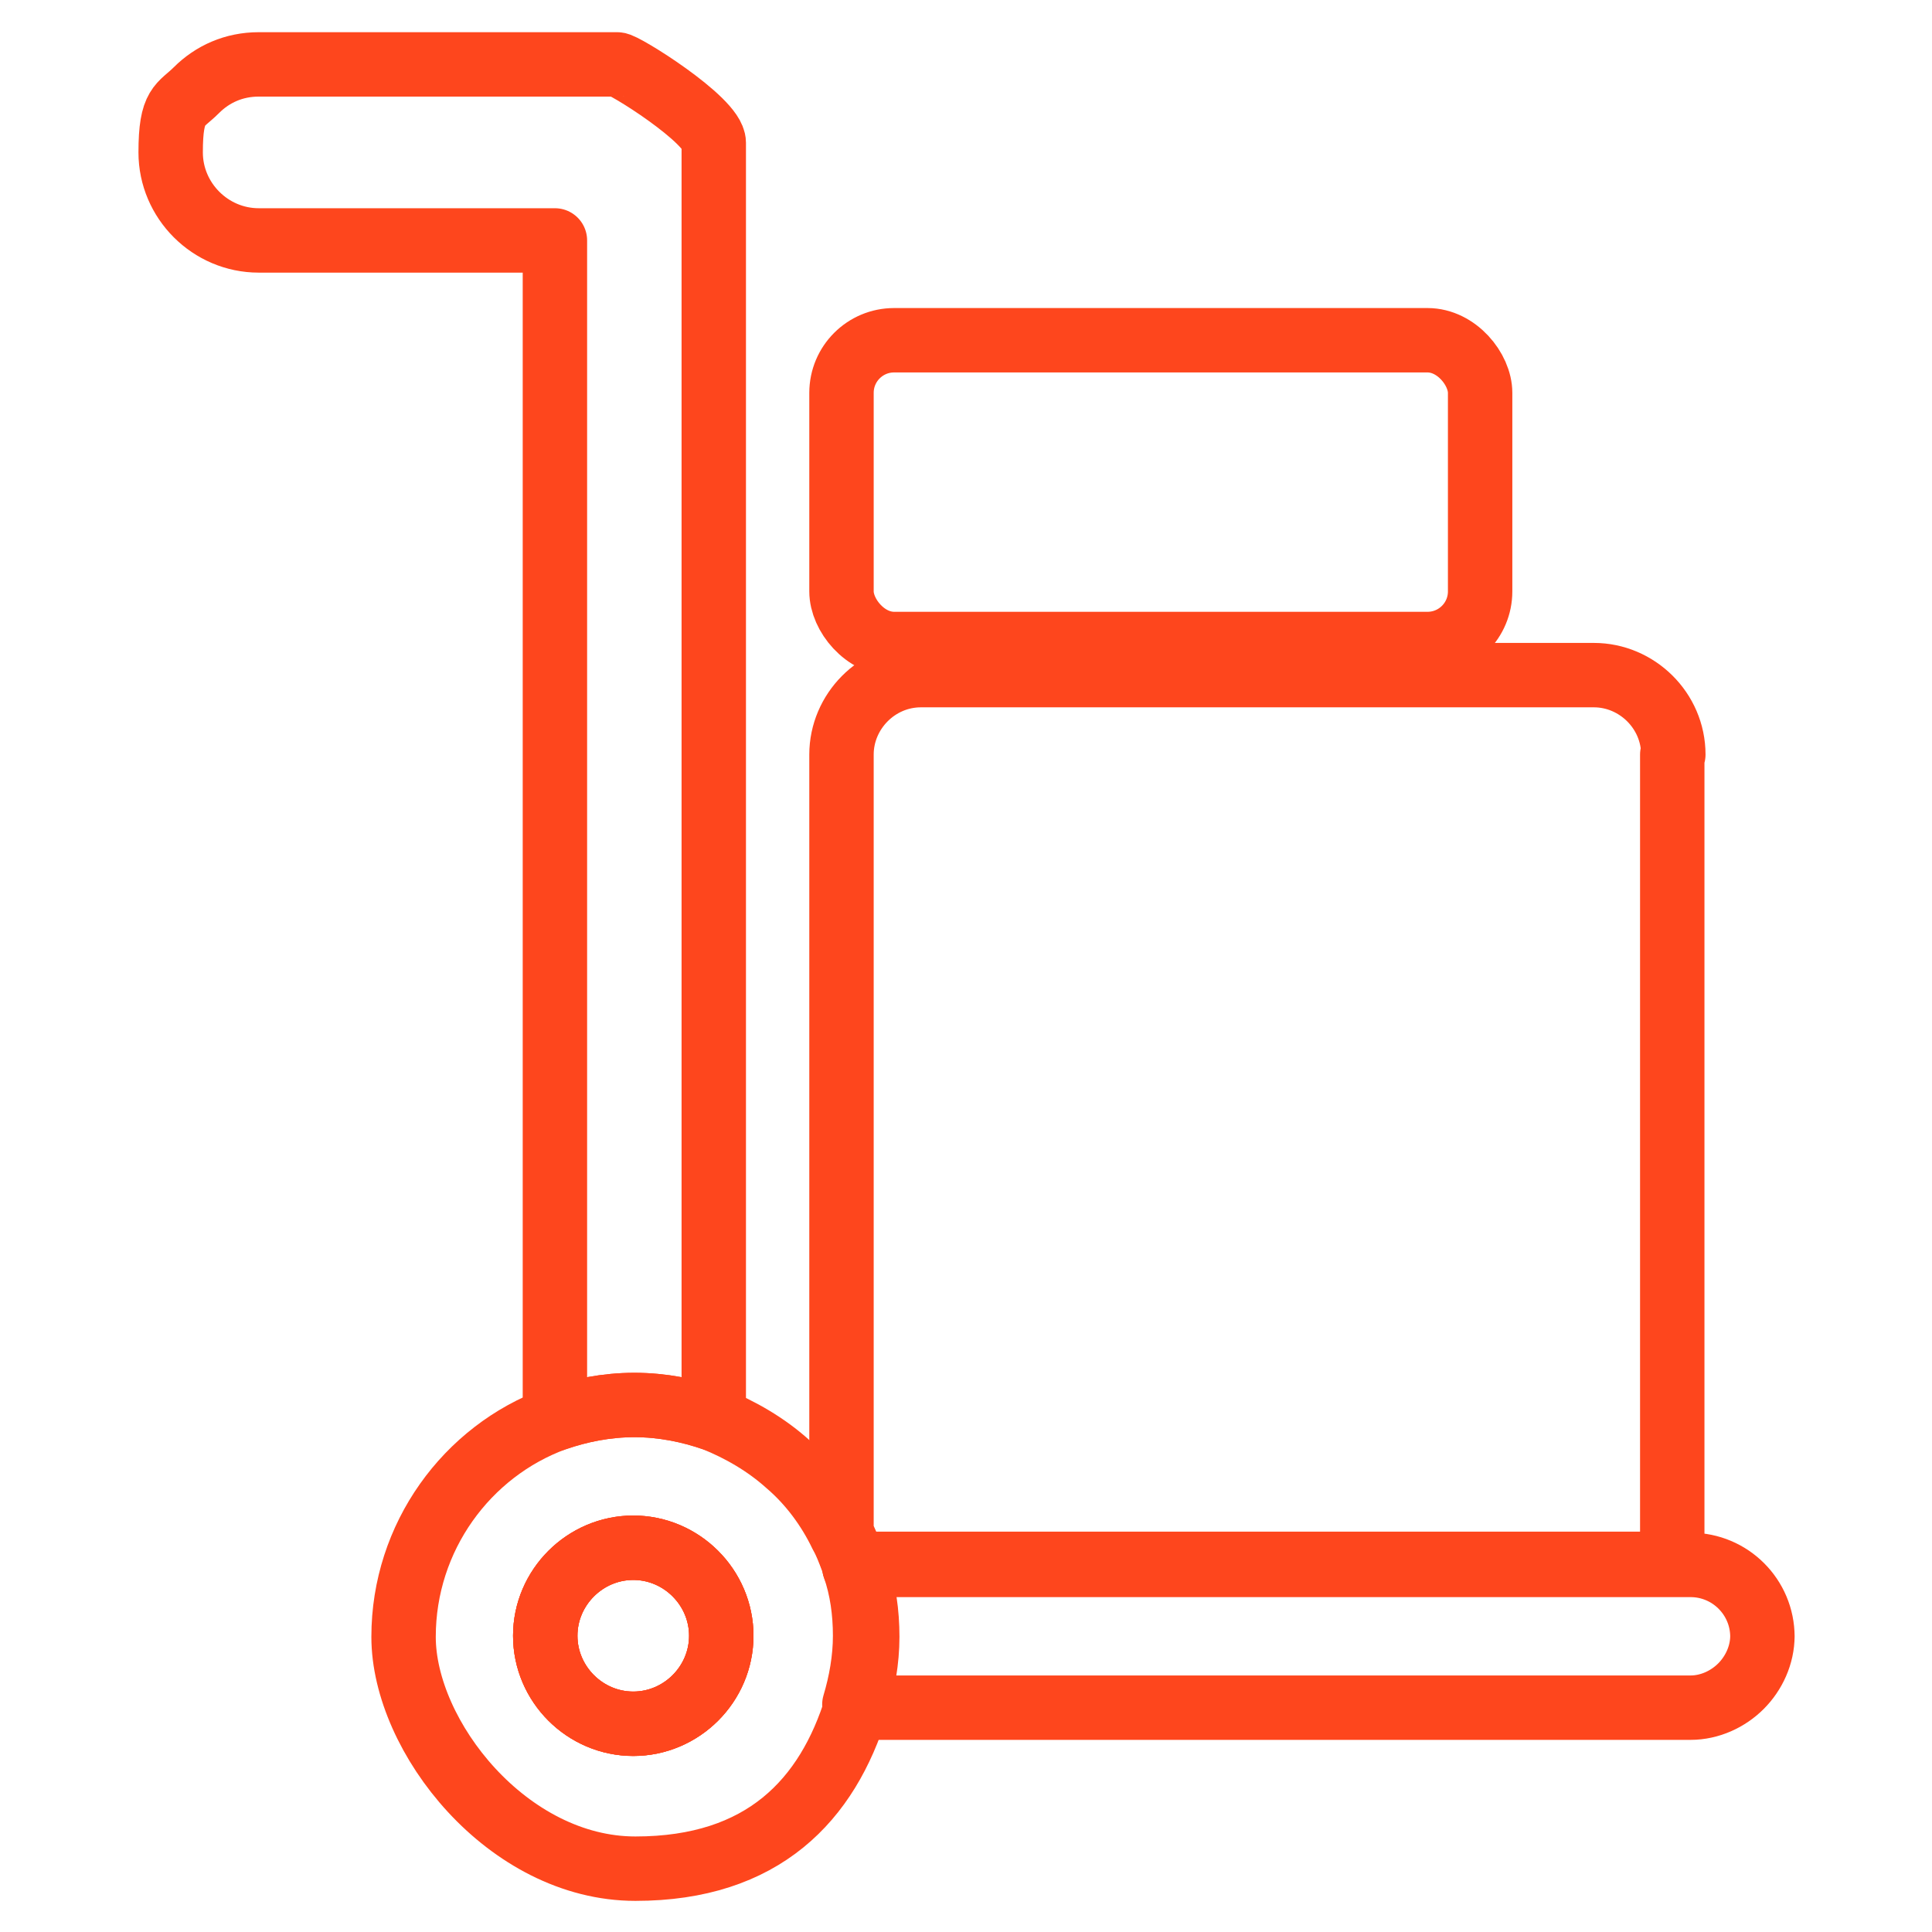
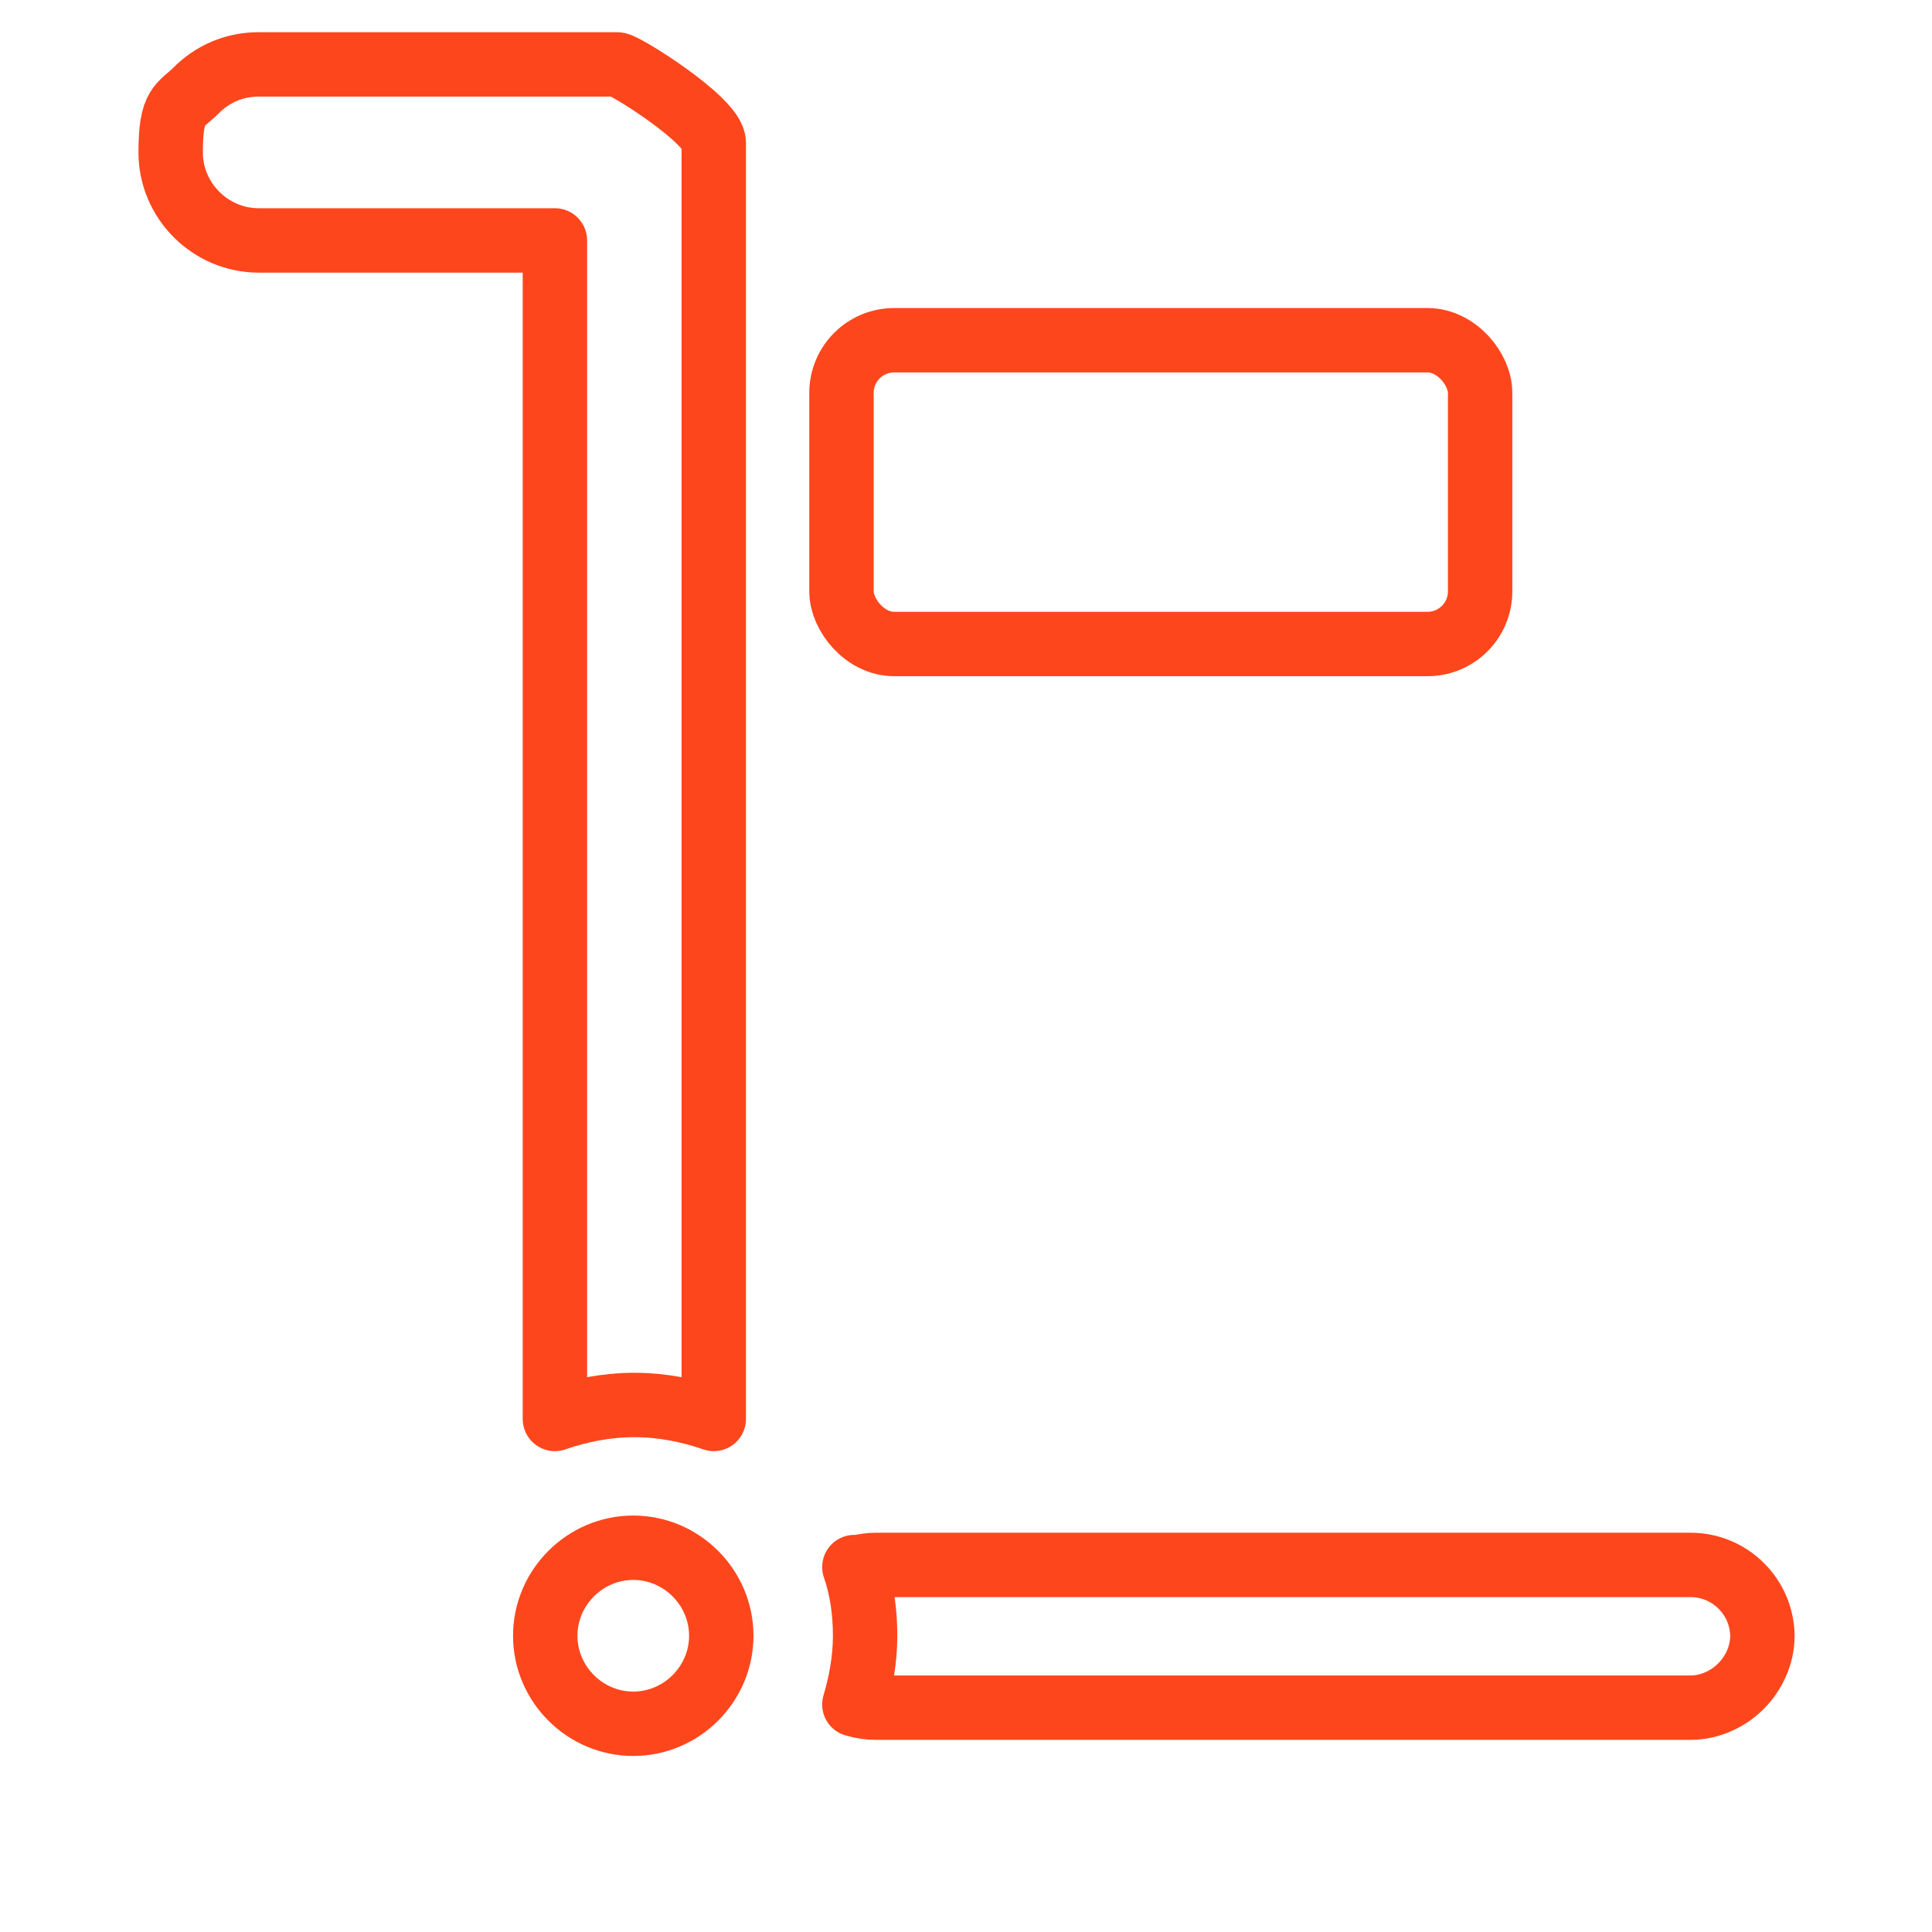
<svg xmlns="http://www.w3.org/2000/svg" id="Layer_1" viewBox="0 0 180 180">
  <defs>
    <style>.cls-1{fill:none;stroke:#fe461d;stroke-linecap:round;stroke-linejoin:round;stroke-width:6px;}</style>
  </defs>
-   <path class="cls-1" d="M79.6,146c0-.1,0-.3-.1-.4,0-.1,0-.2-.1-.3-.3-.8-.6-1.6-1-2.3-1.2-2.5-2.9-4.8-5-6.6-2-1.8-4.4-3.2-6.9-4.2-2.3-.8-4.8-1.3-7.4-1.3s-5.1.5-7.4,1.3c-8.2,3-14.1,11-14.1,20.3s9.7,21.6,21.6,21.6,17.9-6.4,20.6-15.2c.6-2,1-4.2,1-6.4s-.3-4.4-1-6.4ZM59,160.6c-4.5,0-8.2-3.7-8.2-8.2s3.7-8.2,8.2-8.2,8.2,3.7,8.2,8.2-3.7,8.2-8.2,8.2Z" />
-   <path class="cls-1" d="M67.2,152.4c0,4.5-3.7,8.2-8.2,8.2s-8.2-3.7-8.2-8.2,3.7-8.2,8.2-8.2,8.2,3.7,8.2,8.2Z" />
  <path class="cls-1" d="M67.2,152.4c0,4.5-3.7,8.2-8.2,8.2s-8.2-3.7-8.2-8.2,3.7-8.2,8.2-8.2,8.2,3.7,8.2,8.2Z" />
  <path class="cls-1" d="M66.5,13.3v118.9c-2.3-.8-4.8-1.3-7.4-1.3s-5.1.5-7.4,1.3V22.4h-27.6c-4.5,0-8.2-3.7-8.2-8.2s.9-4.3,2.4-5.8c1.5-1.5,3.5-2.4,5.8-2.4h33.4c.5-.1,9,5.2,9,7.3Z" />
  <path class="cls-1" d="M164.2,152.4c0,1.8-.8,3.5-2,4.7-1.2,1.2-2.9,2-4.7,2h-75.9c-.7,0-1.3-.1-2-.3.6-2,1-4.2,1-6.4s-.3-4.4-1-6.4c.1,0,.2,0,.4,0,.5-.1,1-.2,1.6-.2h75.9c3.7,0,6.7,3,6.7,6.7Z" />
-   <path class="cls-1" d="M155.8,70.3v75.4h-74.2c-.6,0-1.1,0-1.6.2-.1,0-.2,0-.4,0,0-.1,0-.3-.1-.4,0-.1,0-.2-.1-.3-.3-.8-.6-1.6-1-2.3v-72.6c0-4,3.3-7.4,7.4-7.4h62.7c4,0,7.4,3.3,7.4,7.4Z" />
  <rect class="cls-1" x="78.4" y="31.7" width="59.5" height="28.3" rx="4.9" ry="4.9" />
</svg>